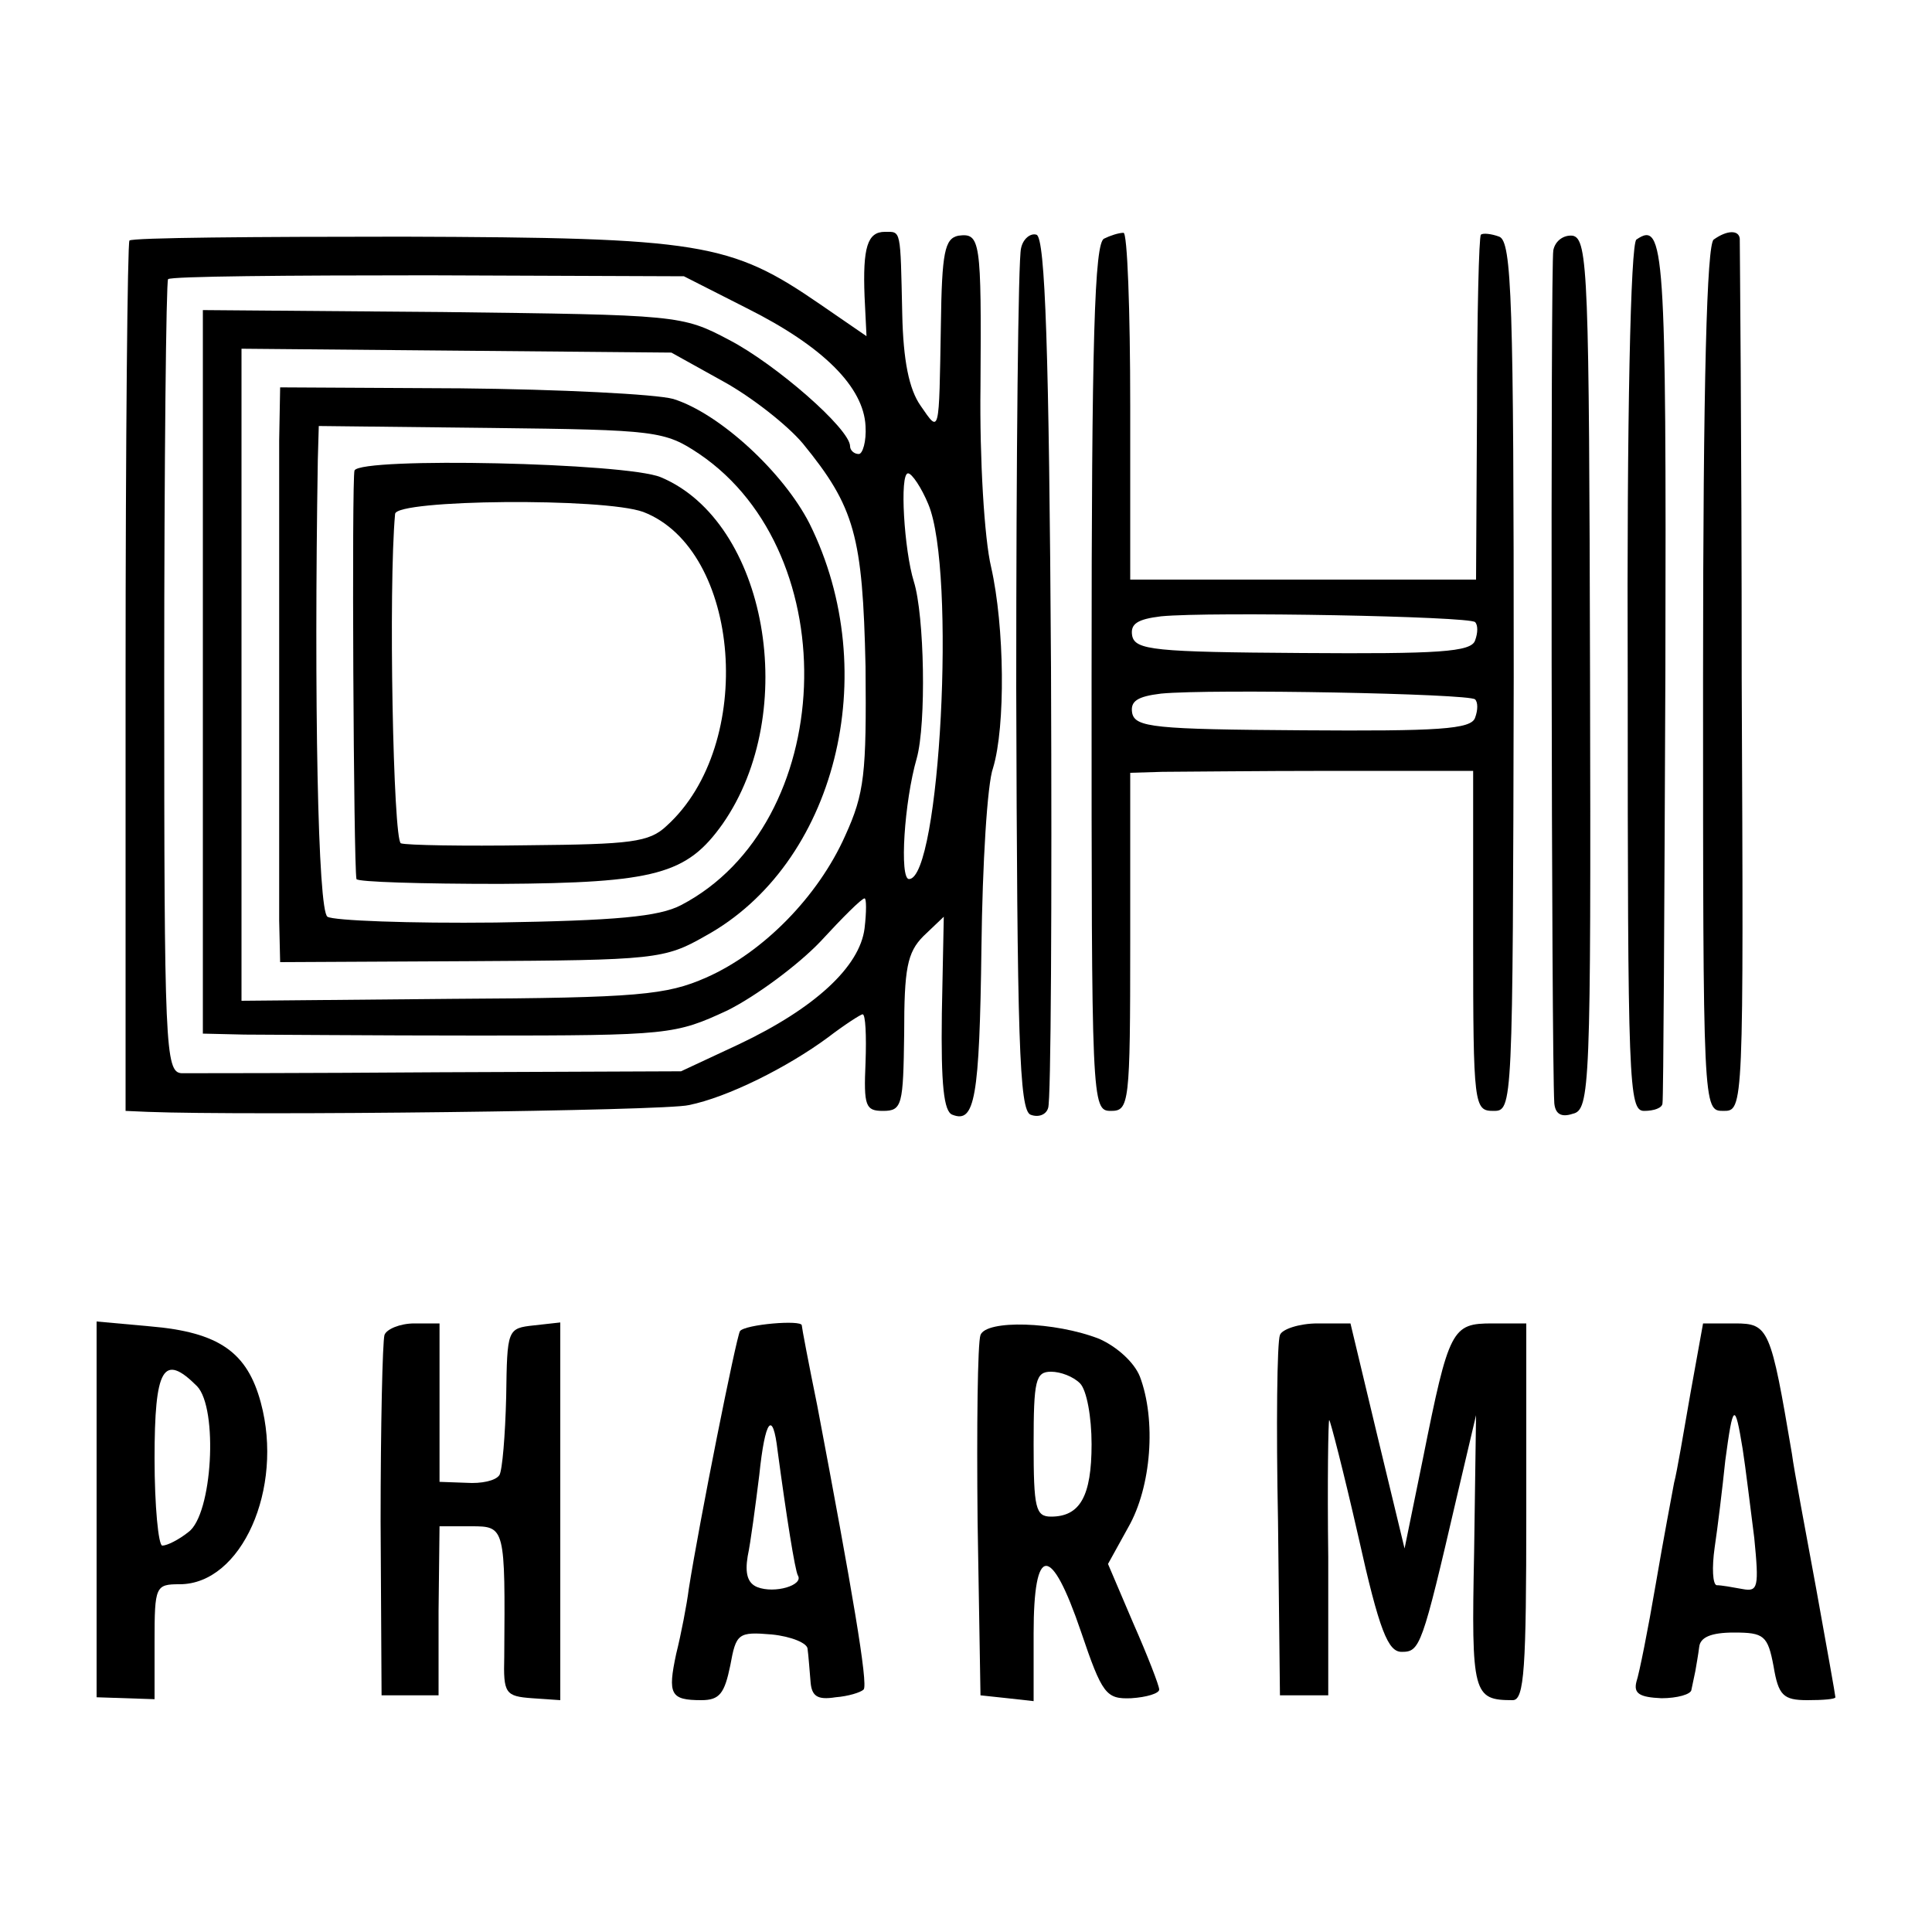
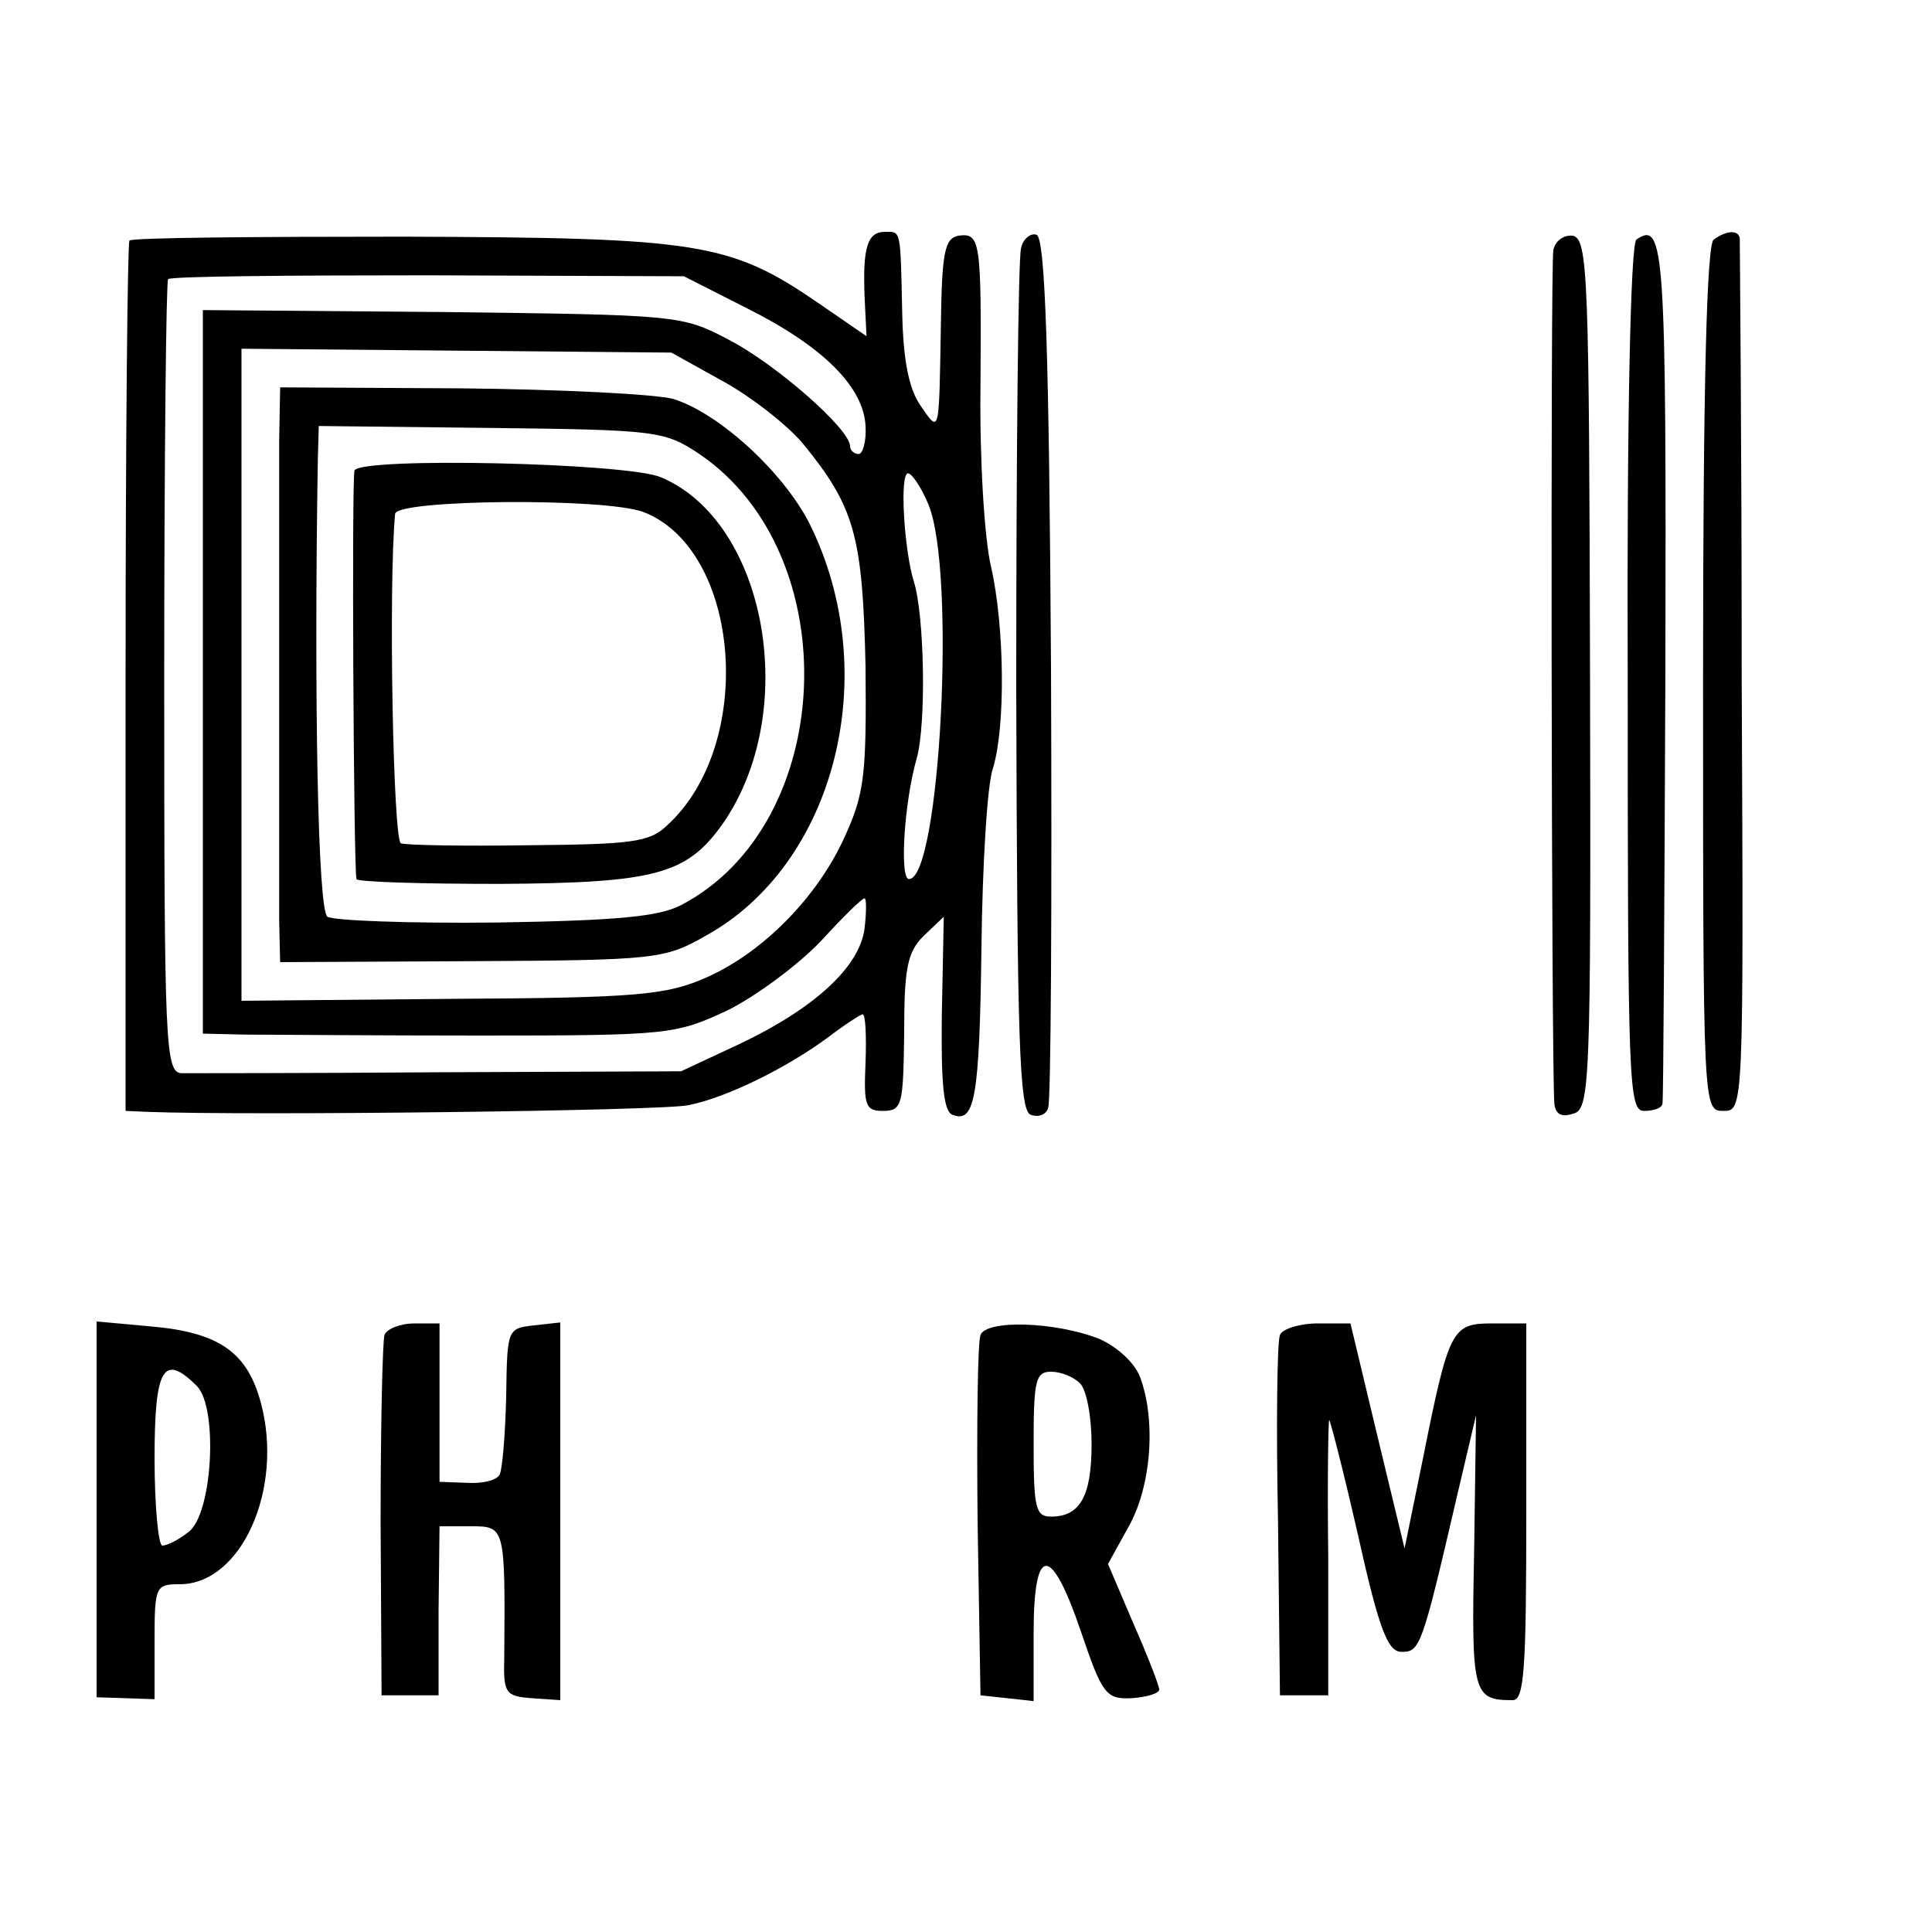
<svg xmlns="http://www.w3.org/2000/svg" version="1.0" width="200pt" height="200pt" viewBox="0 0 200 200" preserveAspectRatio="xMidYMid meet">
  <g transform="translate(0,200) scale(0.1,-0.1)" fill="#000000" stroke="none">
    <path d="M134 1751 c-2 -2 -4 -206 -4 -453 l0 -448 23 -1 c103 -4 536 1 560 7 40 8 102 39 144 70 17 13 34 24 36 24 3 0 4 -22 3 -50 -2 -45 0 -50 18 -50 20 0 21 6 22 80 0 67 3 84 20 101 l21 20 -2 -100 c-1 -74 2 -102 11 -105 23 -9 28 16 30 174 1 85 6 169 12 185 13 43 12 146 -2 208 -7 29 -12 112 -11 187 1 152 0 159 -23 156 -14 -3 -17 -17 -18 -92 -2 -115 -1 -113 -21 -84 -12 17 -18 47 -19 95 -2 89 -1 85 -18 85 -18 0 -23 -16 -21 -67 l2 -41 -48 33 c-93 64 -123 69 -432 70 -153 0 -280 -1 -283 -4z m639 -70 c80 -40 121 -82 123 -122 1 -16 -3 -29 -7 -29 -5 0 -9 4 -9 8 0 18 -77 85 -125 110 -49 26 -53 26 -297 29 l-248 2 0 -374 0 -375 43 -1 c23 0 133 -1 243 -1 197 0 203 1 257 26 30 15 73 47 96 71 23 25 43 45 46 45 2 0 2 -14 0 -31 -5 -40 -52 -83 -130 -120 l-60 -28 -250 -1 c-137 -1 -258 -1 -267 -1 -17 1 -18 27 -18 409 0 225 2 411 4 413 3 3 124 4 269 4 l265 -1 65 -33z m-24 -76 c29 -16 66 -45 82 -64 54 -66 62 -96 65 -231 1 -111 -1 -131 -21 -175 -28 -63 -85 -121 -144 -147 -41 -18 -70 -21 -263 -22 l-218 -2 0 337 0 338 223 -2 222 -2 54 -30z m212 -127 c29 -69 12 -388 -20 -388 -10 0 -5 80 8 125 10 36 8 148 -3 183 -10 32 -15 112 -6 112 4 0 14 -15 21 -32z" />
    <path d="M289 1544 c0 -30 0 -144 0 -254 0 -110 0 -219 0 -243 l1 -43 198 1 c190 1 200 2 242 26 135 74 185 272 108 427 -27 53 -93 114 -141 129 -18 5 -118 10 -220 11 l-187 1 -1 -55z m435 -14 c153 -104 142 -383 -19 -467 -23 -12 -67 -16 -192 -18 -89 -1 -168 2 -174 6 -10 6 -14 225 -10 473 l1 35 178 -2 c172 -2 180 -3 216 -27z" />
    <path d="M367 1513 c-3 -7 -1 -408 2 -423 1 -3 67 -5 149 -5 161 1 193 10 230 62 81 116 46 313 -64 359 -36 15 -310 21 -317 7z m299 -43 c101 -39 117 -241 24 -325 -18 -17 -37 -19 -143 -20 -67 -1 -126 0 -132 2 -8 3 -13 265 -6 341 1 15 216 17 257 2z" />
    <path d="M1057 1743 c-3 -10 -5 -215 -5 -455 1 -363 3 -438 15 -442 8 -3 16 0 18 7 3 6 4 212 3 456 -2 327 -6 445 -15 448 -6 2 -14 -4 -16 -14z" />
-     <path d="M1143 1753 c-10 -4 -13 -104 -13 -454 0 -442 0 -449 20 -449 19 0 20 7 20 175 l0 175 33 1 c17 0 97 1 177 1 l145 0 0 -176 c0 -171 1 -176 21 -176 20 0 20 2 21 449 0 390 -2 451 -15 456 -8 3 -17 4 -19 2 -2 -2 -4 -83 -4 -180 l-1 -177 -179 0 -179 0 0 180 c0 99 -3 180 -7 179 -5 0 -14 -3 -20 -6z m384 -397 c3 -3 3 -11 0 -19 -4 -12 -38 -14 -179 -13 -153 1 -173 3 -176 18 -2 12 5 17 30 20 52 5 319 0 325 -6z m0 -80 c3 -3 3 -11 0 -19 -4 -12 -38 -14 -179 -13 -153 1 -173 3 -176 18 -2 12 5 17 30 20 52 5 319 0 325 -6z" />
    <path d="M1608 1741 c-3 -13 -2 -833 1 -883 1 -11 7 -15 19 -11 18 4 19 26 18 455 -1 412 -2 451 -18 454 -9 1 -18 -5 -20 -15z" />
    <path d="M1694 1752 c-6 -4 -10 -185 -9 -454 0 -421 1 -448 17 -448 10 0 19 3 19 8 1 4 2 206 3 449 1 437 -1 465 -30 445z" />
    <path d="M1774 1752 c-7 -5 -11 -144 -11 -454 0 -447 0 -448 21 -448 21 0 21 0 19 447 0 247 -2 451 -2 456 -1 9 -13 9 -27 -1z" />
    <path d="M100 437 l0 -194 30 -1 30 -1 0 60 c0 57 1 59 26 59 64 0 108 99 84 188 -14 52 -43 73 -115 79 l-55 5 0 -195z m104 128 c22 -23 16 -133 -9 -151 -10 -8 -22 -14 -27 -14 -4 0 -8 41 -8 90 0 94 9 110 44 75z" />
    <path d="M398 618 c-2 -7 -4 -94 -4 -193 l1 -180 29 0 30 0 0 87 1 88 33 0 c35 0 35 -1 34 -135 -1 -38 1 -41 29 -43 l29 -2 0 196 0 195 -27 -3 c-28 -3 -28 -4 -29 -74 -1 -40 -4 -76 -7 -81 -4 -6 -19 -9 -34 -8 l-28 1 0 82 0 82 -26 0 c-15 0 -29 -6 -31 -12z" />
-     <path d="M766 622 c-4 -7 -42 -197 -53 -267 -2 -16 -8 -47 -13 -67 -9 -42 -6 -48 26 -48 19 0 24 7 30 36 6 33 8 35 43 32 20 -2 37 -9 37 -15 1 -7 2 -22 3 -33 1 -16 7 -20 26 -17 13 1 26 5 29 8 5 5 -12 104 -48 294 -9 44 -16 81 -16 83 0 6 -59 1 -64 -6z m39 -124 c9 -67 18 -124 21 -129 6 -10 -24 -19 -42 -12 -10 4 -13 14 -10 32 3 14 8 52 12 84 6 58 14 68 19 25z" />
    <path d="M1015 618 c-3 -8 -4 -95 -3 -193 l3 -180 28 -3 27 -3 0 70 c0 93 18 93 49 2 22 -65 26 -70 52 -69 16 1 29 5 29 9 0 4 -12 35 -27 69 l-26 61 21 38 c24 42 29 111 12 156 -6 15 -24 31 -42 39 -46 18 -117 20 -123 4z m103 -50 c7 -7 12 -35 12 -63 0 -54 -12 -75 -42 -75 -16 0 -18 9 -18 75 0 66 2 75 18 75 10 0 23 -5 30 -12z" />
    <path d="M1325 618 c-3 -7 -4 -94 -2 -193 l2 -180 25 0 25 0 0 143 c-1 78 0 142 1 142 1 0 15 -54 30 -120 22 -99 31 -120 45 -120 19 0 21 5 57 160 l20 85 -2 -142 c-3 -147 -1 -153 40 -153 12 0 14 33 14 195 l0 195 -35 0 c-42 0 -45 -5 -72 -140 l-19 -93 -28 116 -28 117 -34 0 c-19 0 -37 -6 -39 -12z" />
-     <path d="M1750 558 c-7 -40 -14 -82 -17 -93 -2 -11 -11 -58 -19 -105 -8 -47 -17 -92 -20 -101 -3 -12 3 -16 26 -17 16 0 31 4 31 9 1 5 3 14 4 19 1 6 3 17 4 25 1 10 12 15 36 15 31 0 35 -3 41 -35 5 -30 10 -35 35 -35 16 0 29 1 29 3 0 2 -9 52 -20 113 -11 60 -23 123 -25 139 -22 130 -24 135 -59 135 l-33 0 -13 -72z m54 -58 c3 -19 8 -61 12 -92 5 -51 4 -56 -12 -53 -11 2 -22 4 -27 4 -4 1 -5 18 -2 39 3 20 8 61 11 90 8 60 10 61 18 12z" />
  </g>
</svg>